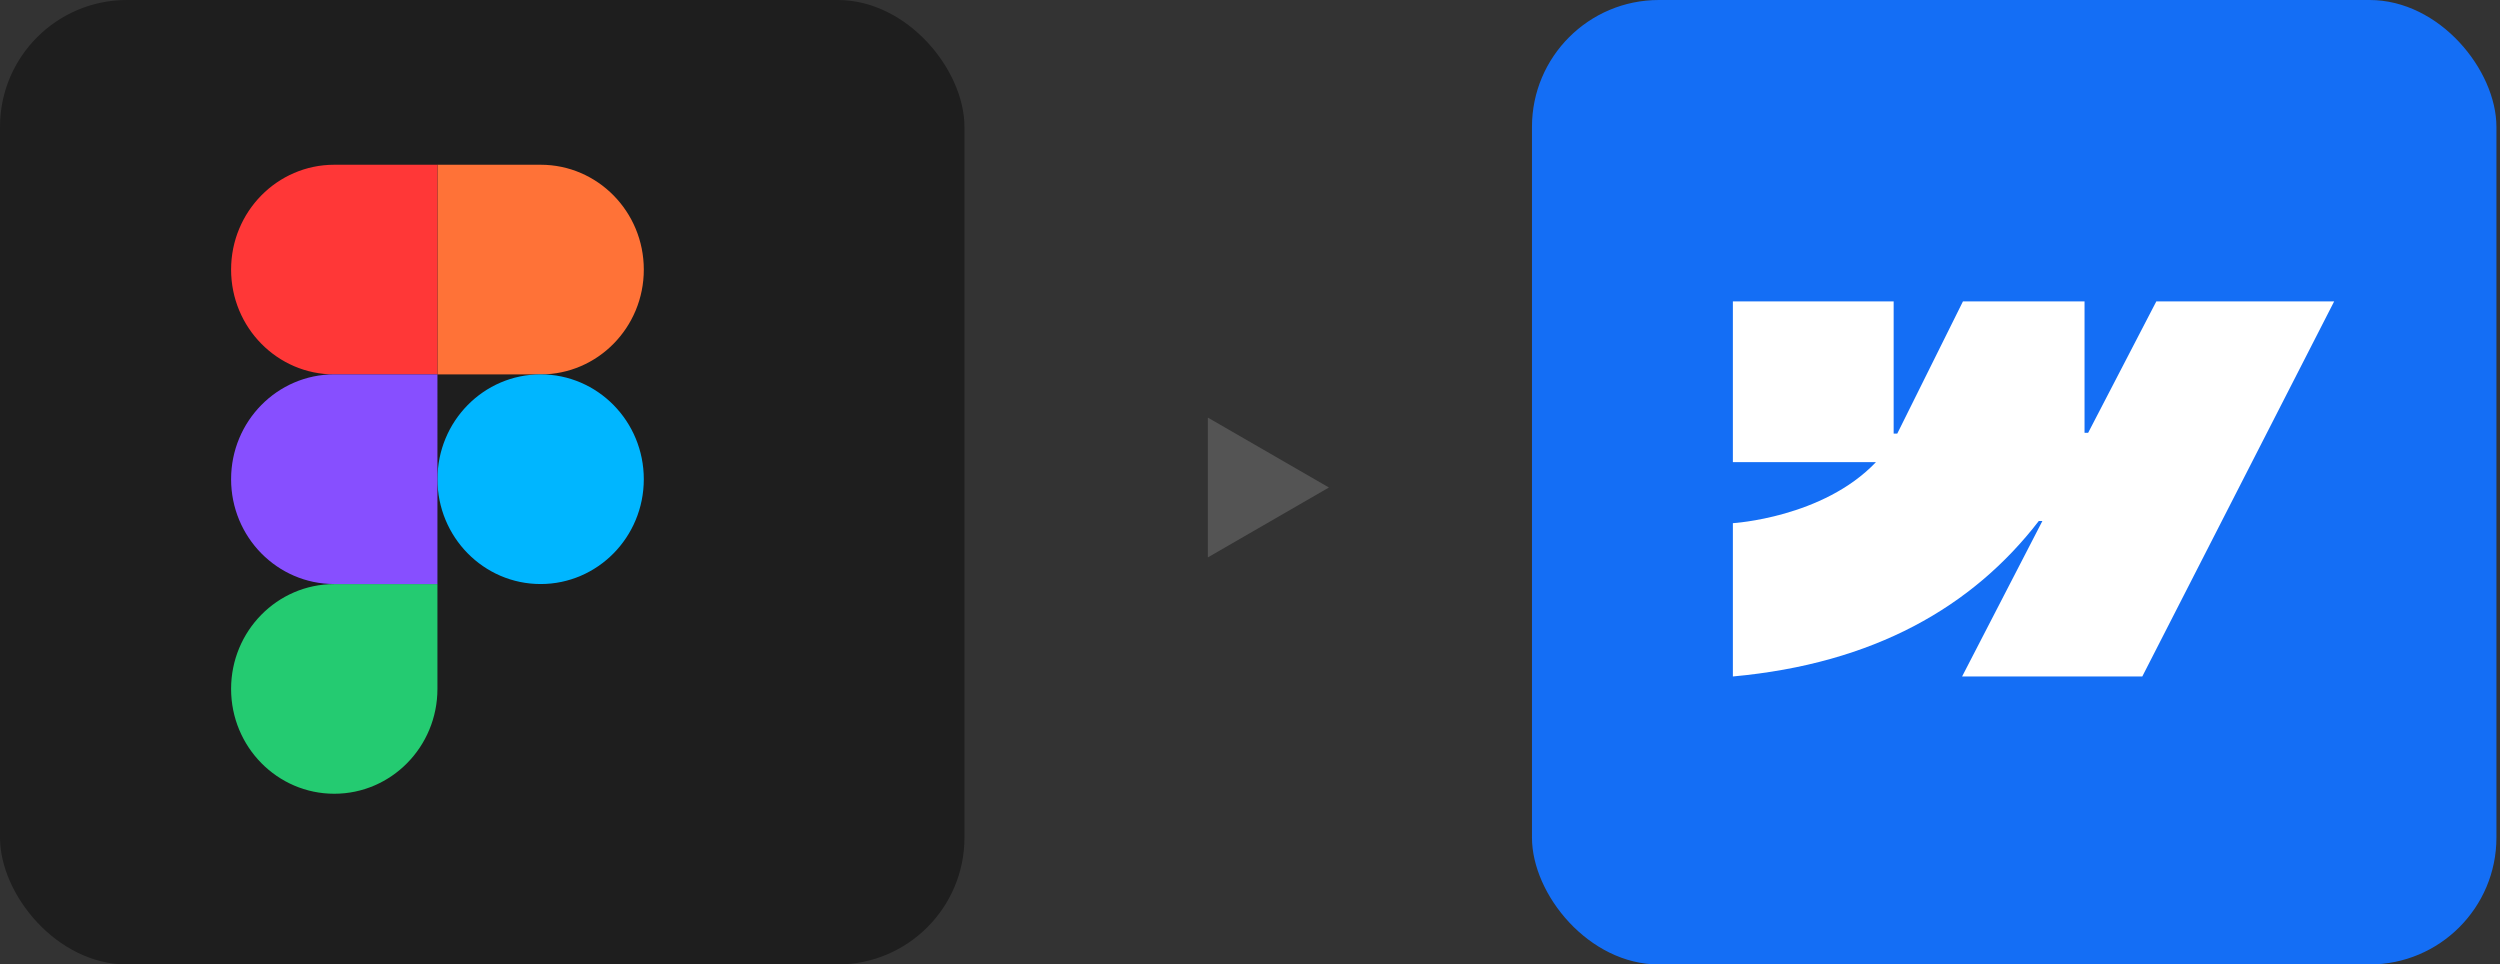
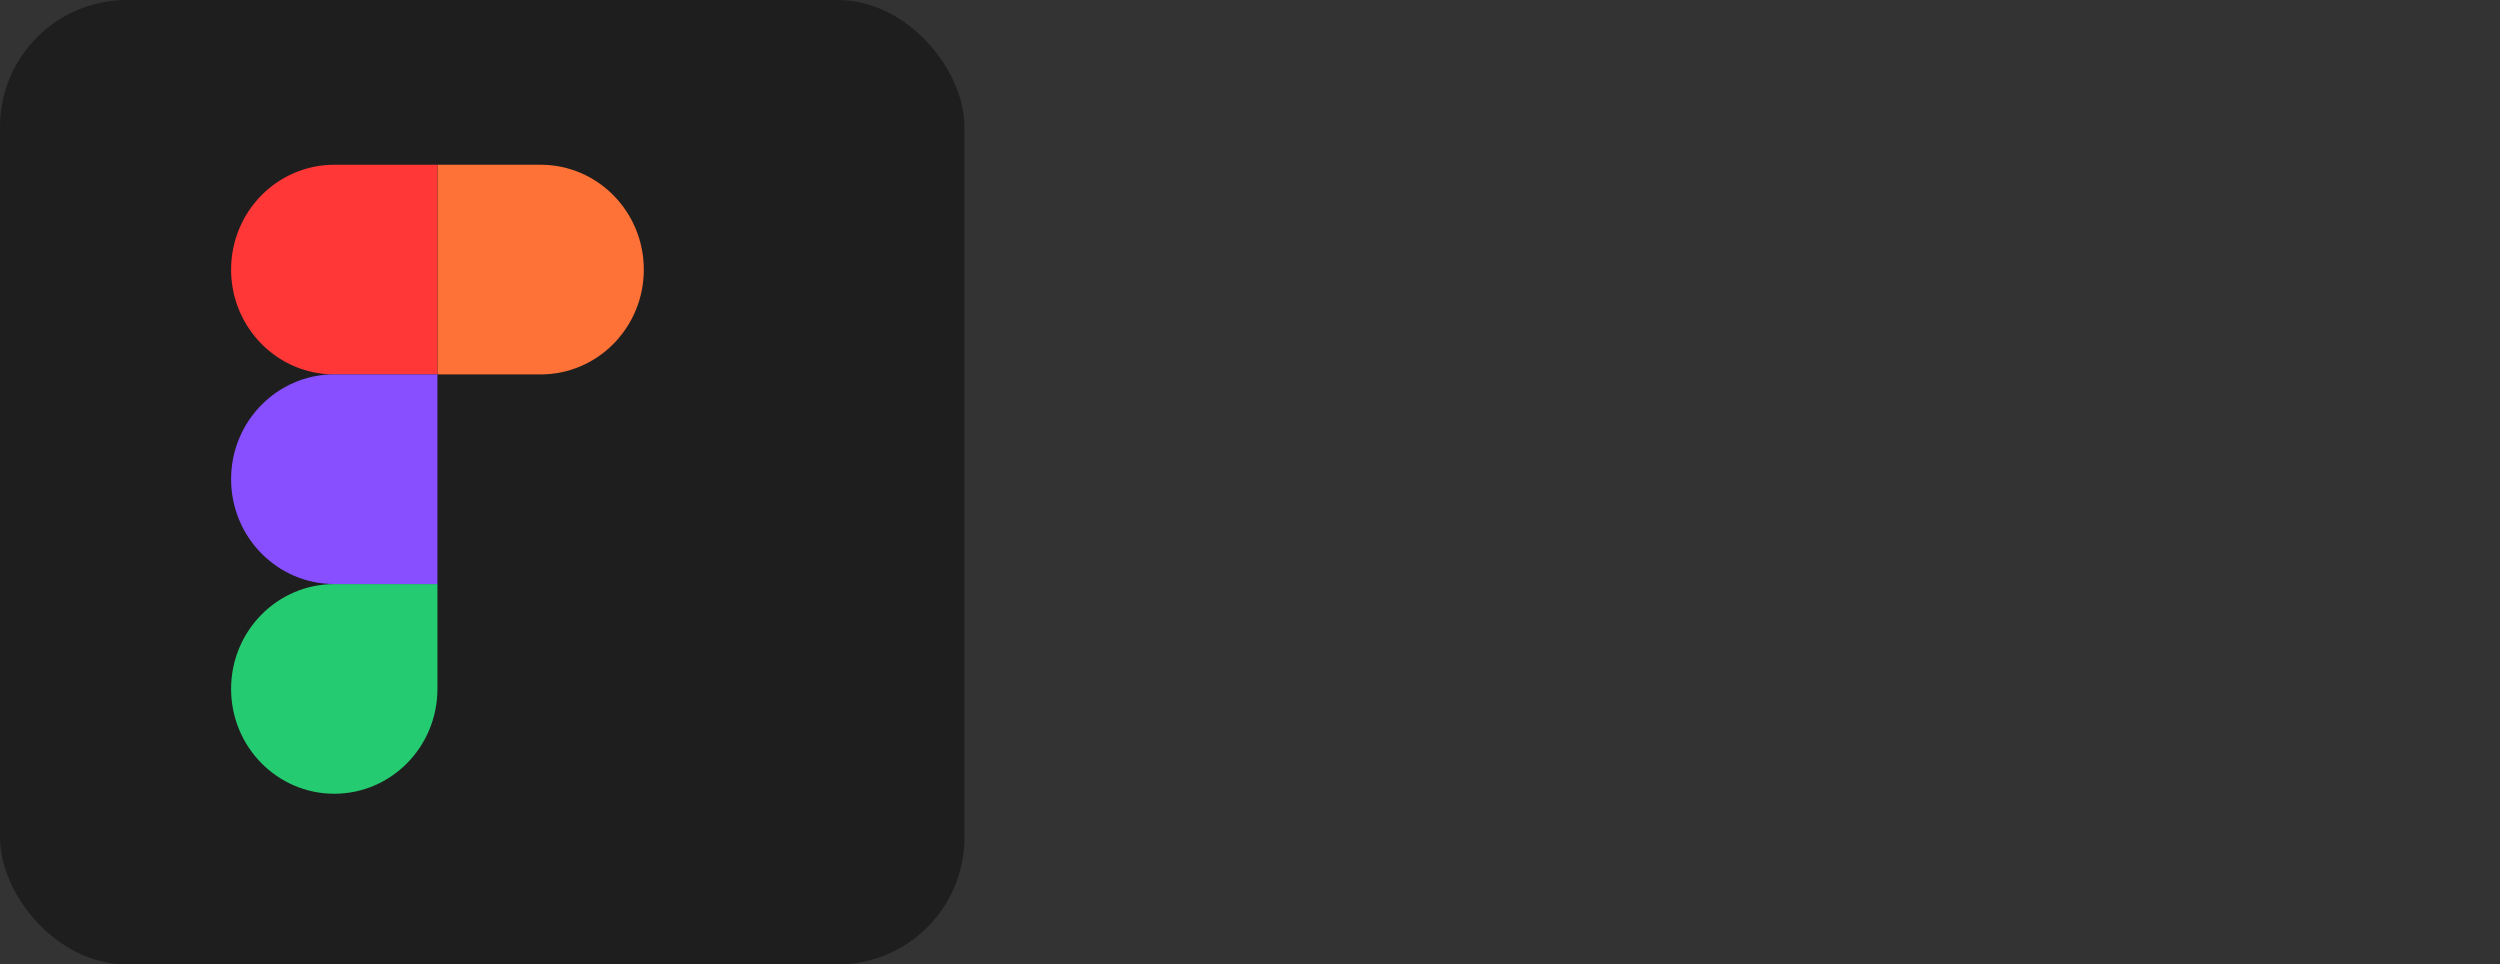
<svg xmlns="http://www.w3.org/2000/svg" width="197" height="76" fill="none" viewBox="0 0 197 76">
  <rect x="0" y="0" width="197" height="76" fill="#333333" stroke="none" />
  <g clip-path="url(#clip0_549_797)">
    <path fill="#146EF5" d="M196.719 0h-76v76h76z" />
    <path fill="#fff" fill-rule="evenodd" d="m183.932 23.75-15.119 29.556h-14.2l6.327-12.25h-.284c-5.22 6.777-13.008 11.237-24.105 12.25v-12.08s7.099-.42 11.272-4.807h-11.272V23.75h12.669v10.42l.284-.001 5.177-10.419h9.581v10.354h.284l5.372-10.354z" clip-rule="evenodd" />
  </g>
  <rect width="76" height="76" fill="#1E1E1E" rx="10" />
  <path fill="#24CB71" d="M18.21 54.286c0-4.562 3.64-8.26 8.13-8.26h8.13v8.26c0 4.563-3.64 8.261-8.13 8.261s-8.13-3.698-8.13-8.26" />
  <path fill="#FF7237" d="M34.473 12.982v16.522h8.13c4.49 0 8.129-3.698 8.129-8.26 0-4.563-3.64-8.262-8.13-8.262z" />
-   <path fill="#00B6FF" d="M42.602 46.022c4.49 0 8.13-3.699 8.13-8.261s-3.64-8.261-8.13-8.261-8.13 3.699-8.13 8.26c0 4.563 3.64 8.262 8.13 8.262" />
  <path fill="#FF3737" d="M18.21 21.243c0 4.563 3.64 8.261 8.13 8.261h8.13V12.982h-8.13c-4.49 0-8.13 3.699-8.13 8.261" />
  <path fill="#874FFF" d="M18.21 37.76c0 4.563 3.64 8.262 8.13 8.262h8.13V29.5h-8.13c-4.49 0-8.13 3.699-8.13 8.26" />
-   <path fill="#545454" d="m104.719 38.415-9.54 5.508V32.907z" />
  <defs>
    <clipPath id="clip0_549_797">
-       <rect width="76" height="76" x="120.719" fill="#fff" rx="10" />
-     </clipPath>
+       </clipPath>
  </defs>
</svg>